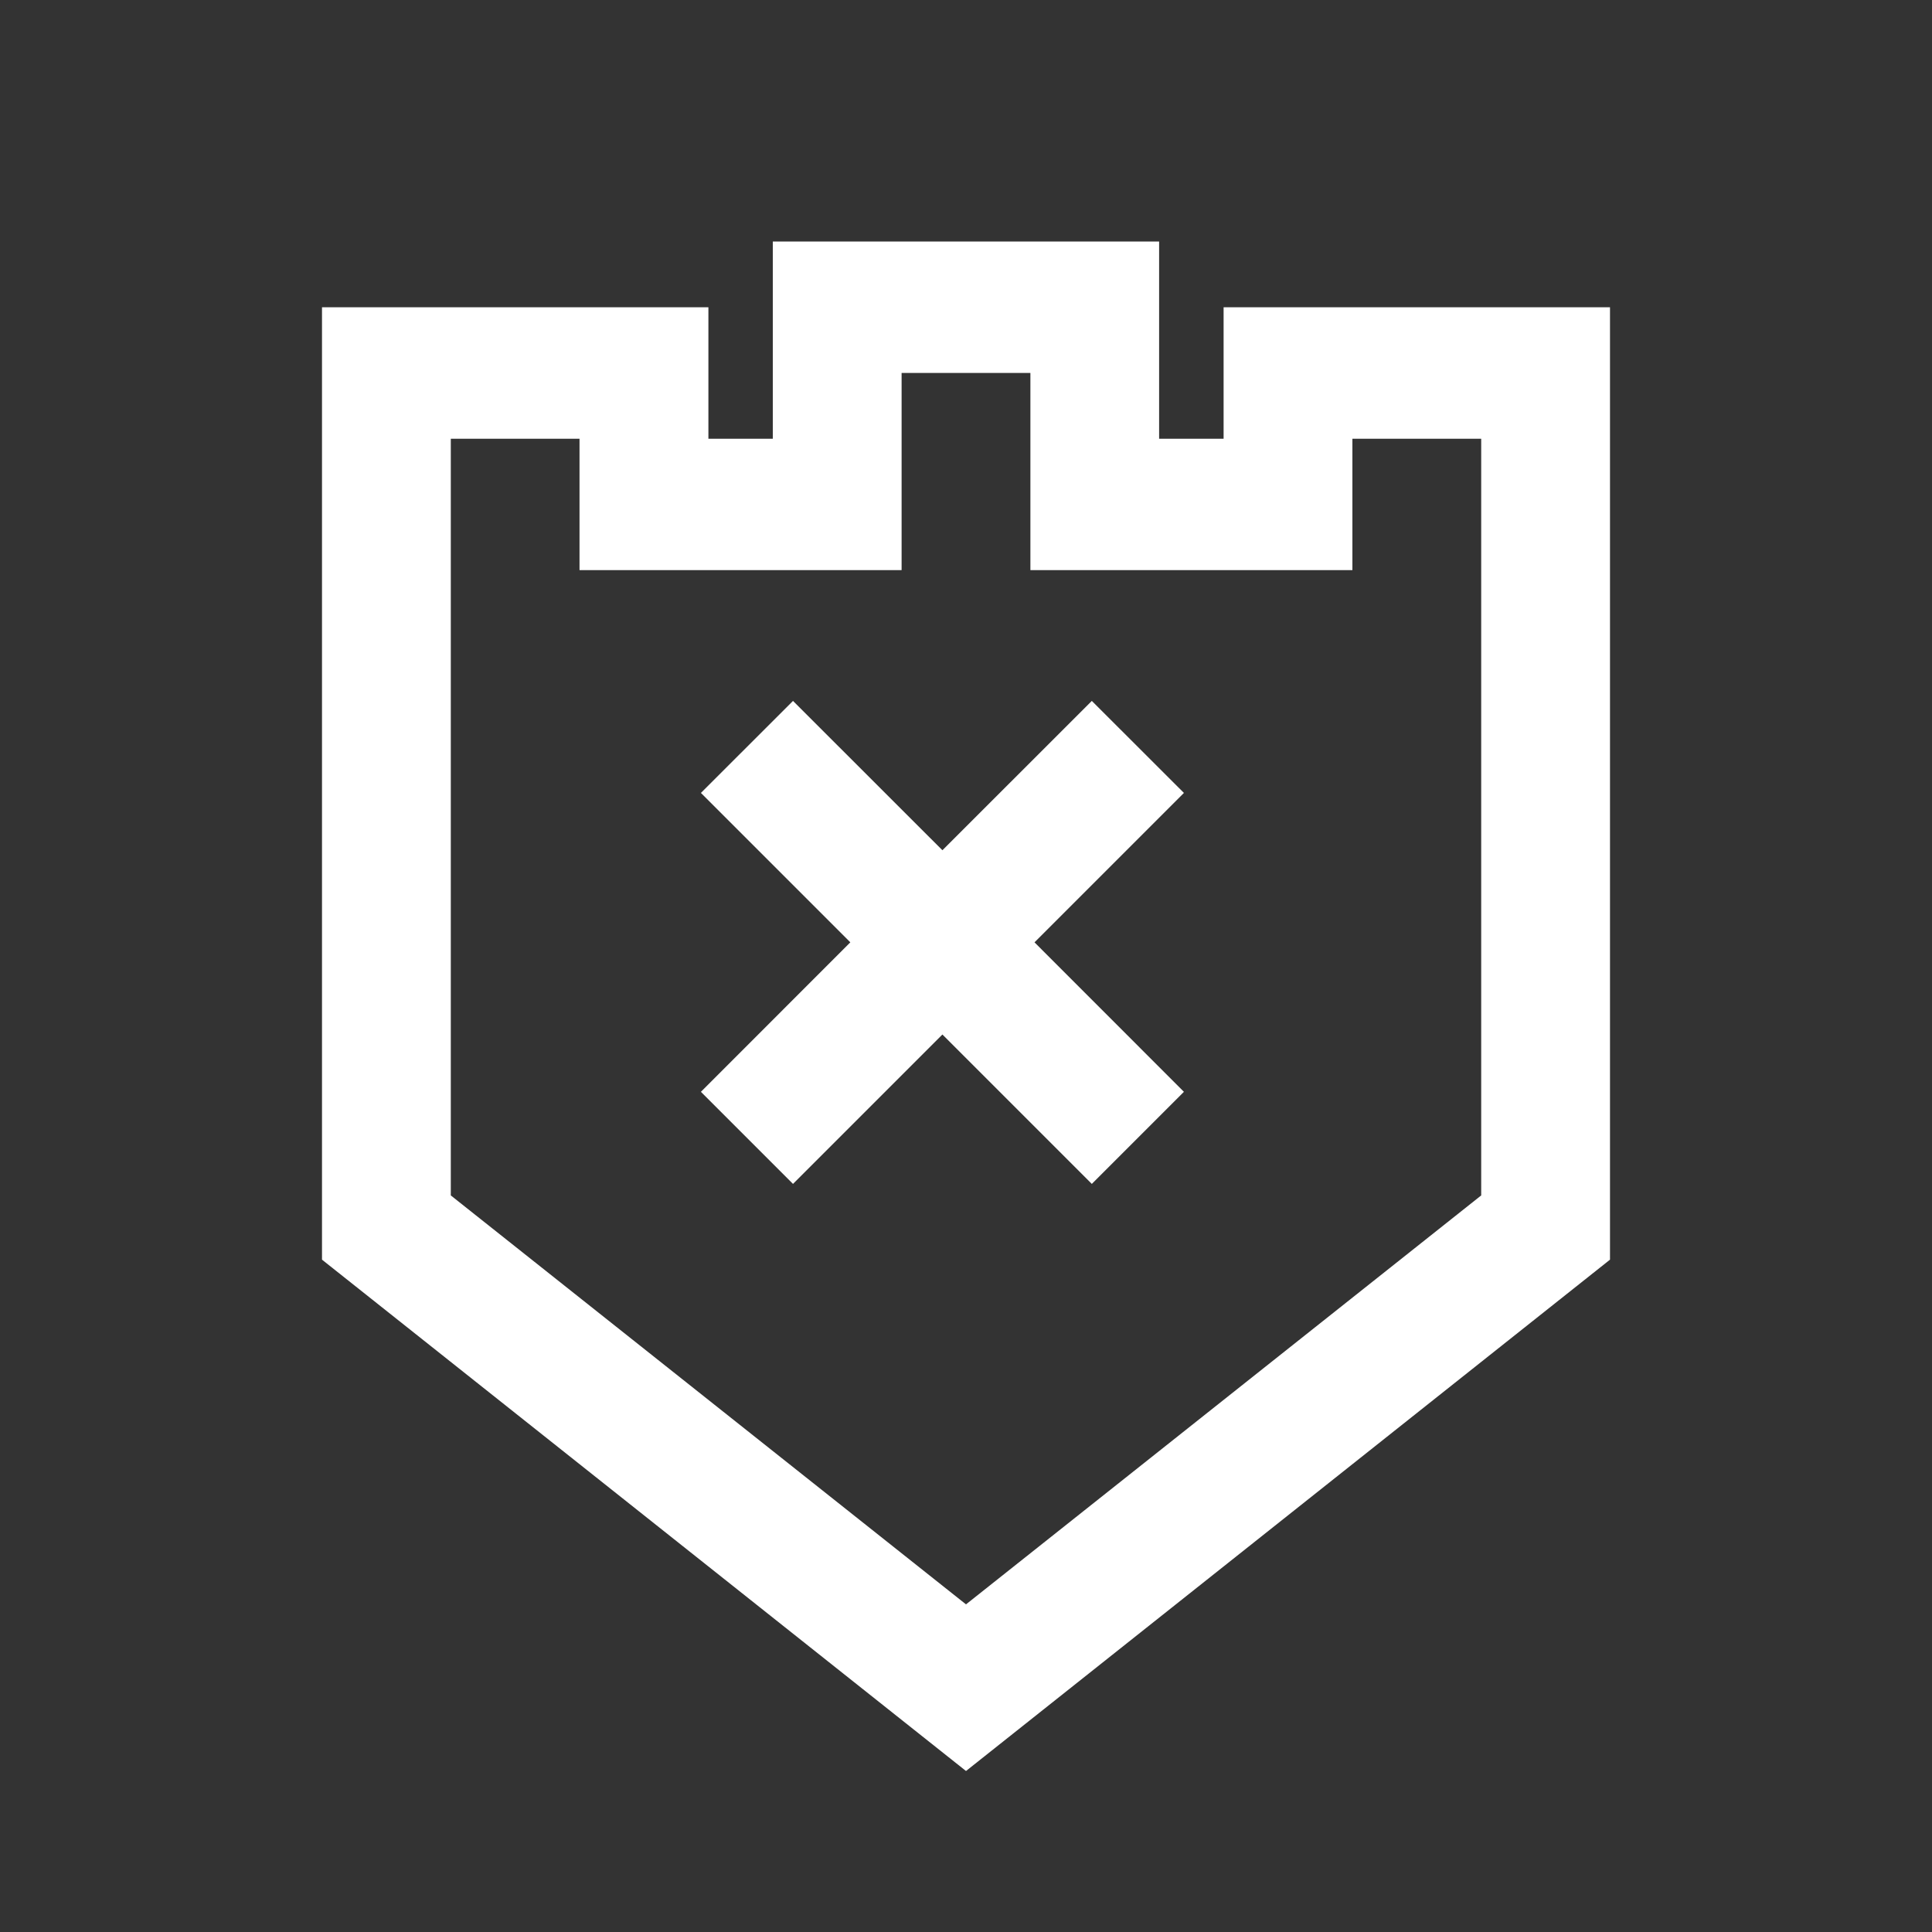
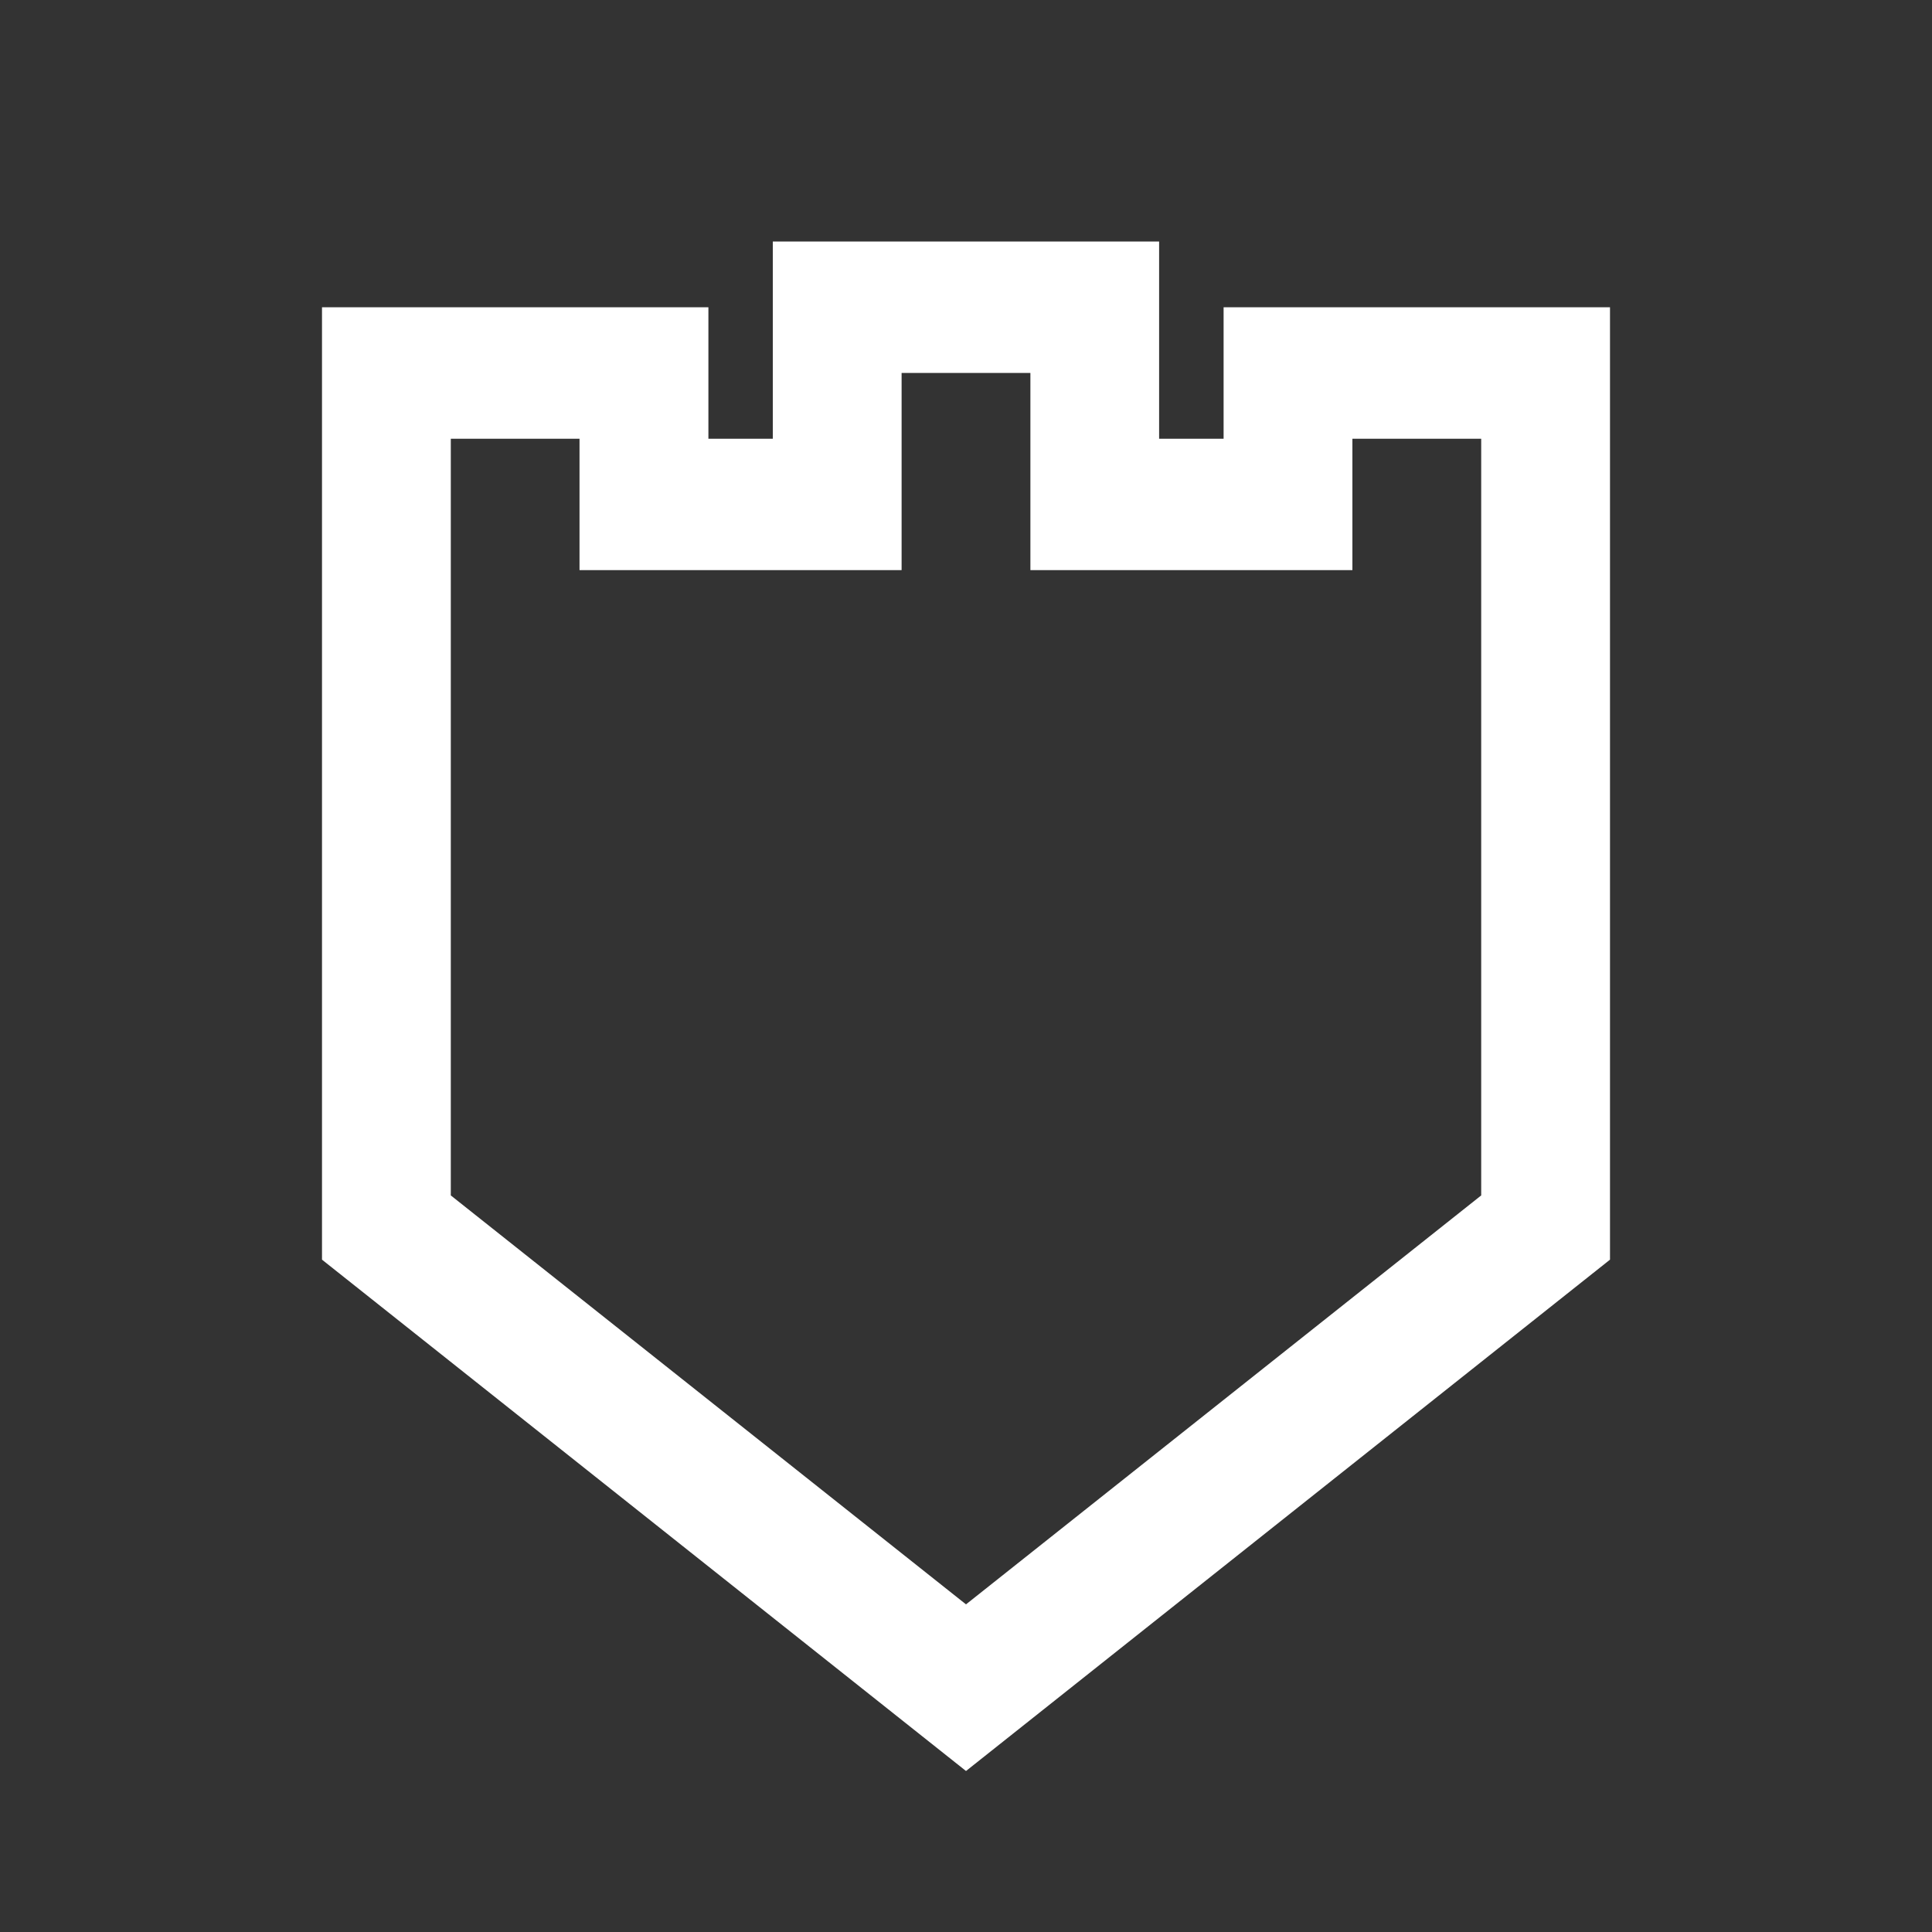
<svg xmlns="http://www.w3.org/2000/svg" width="24px" height="24px" viewBox="0 0 24 24" version="1.1">
  <rect x="0" y="0" width="24" height="24" fill="#333333" stroke="none" />
  <title>icon-quality</title>
  <g id="icon-quality" stroke="none" stroke-width="1" fill="none" fill-rule="evenodd">
    <g id="Group-3" transform="translate(4, 3)" fill="#FFFFFF">
      <path d="M5.6,0 L5.6,2.45 L4.8,2.45 L4.8,0.817 L0,0.817 L0,12.648 L8,19 L16,12.648 L16,0.817 L11.2,0.817 L11.2,2.45 L10.399,2.45 L10.399,0 L5.6,0 Z M7.2,4.082 L7.2,1.633 L8.8,1.633 L8.8,4.082 L12.8,4.082 L12.8,2.45 L14.4,2.45 L14.4,11.85 L8,16.93 L1.6,11.85 L1.6,2.45 L3.199,2.45 L3.199,4.082 L7.2,4.082 Z" id="Fill-1" />
-       <polygon id="Fill-1" points="9.563 5.707 7.707 7.562 5.851 5.707 4.707 6.85 6.563 8.706 4.707 10.563 5.851 11.707 7.707 9.851 9.563 11.707 10.707 10.563 8.851 8.706 10.707 6.85" />
    </g>
  </g>
</svg>